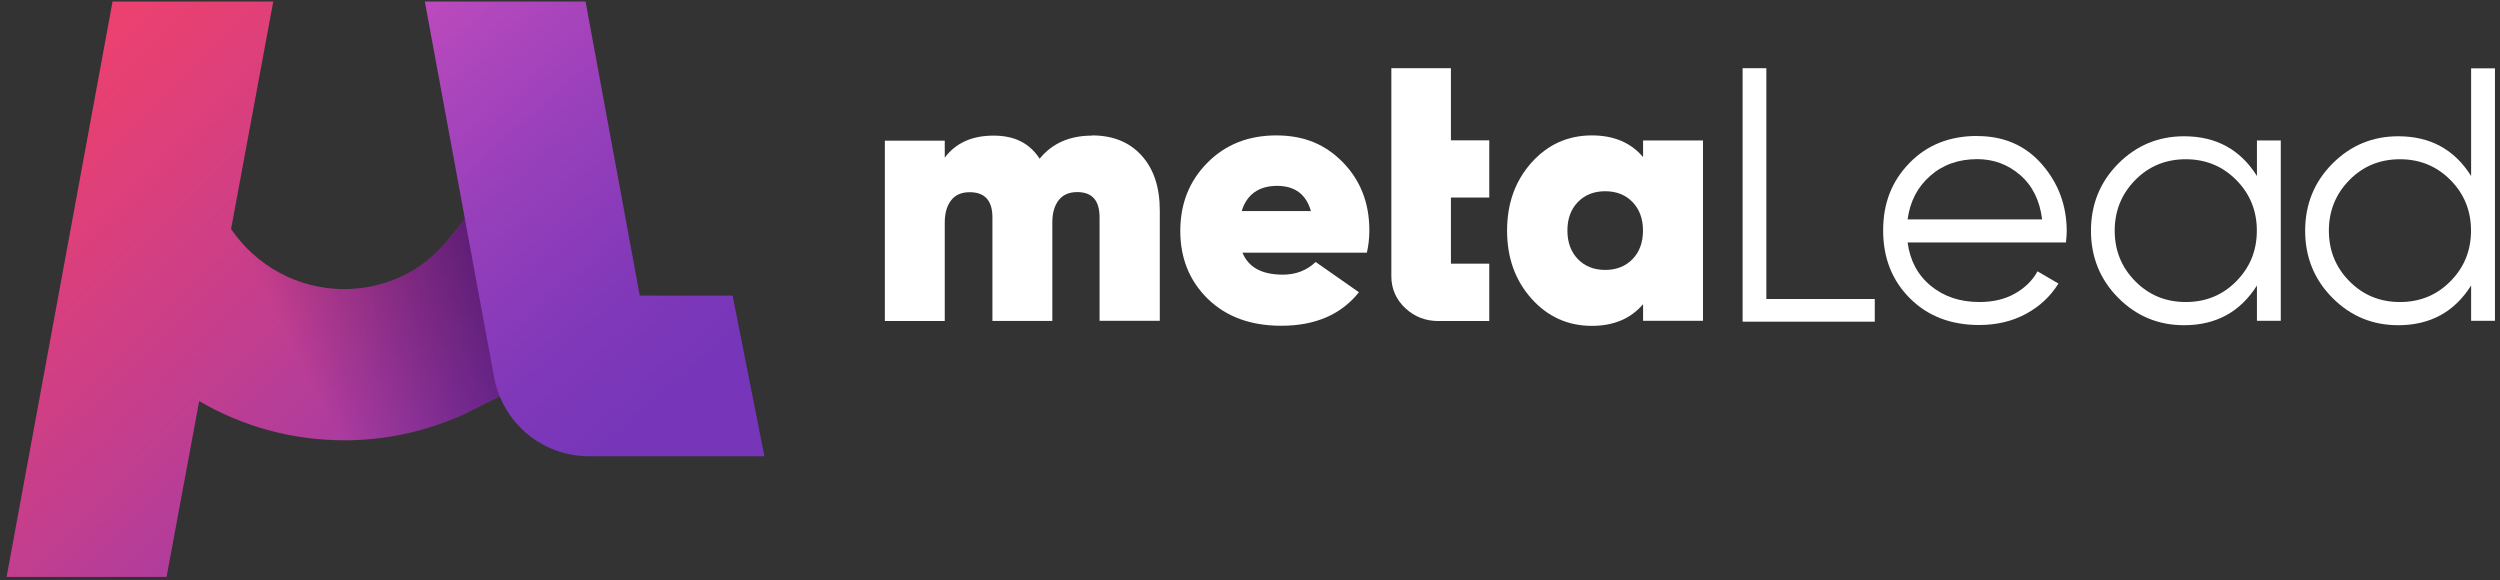
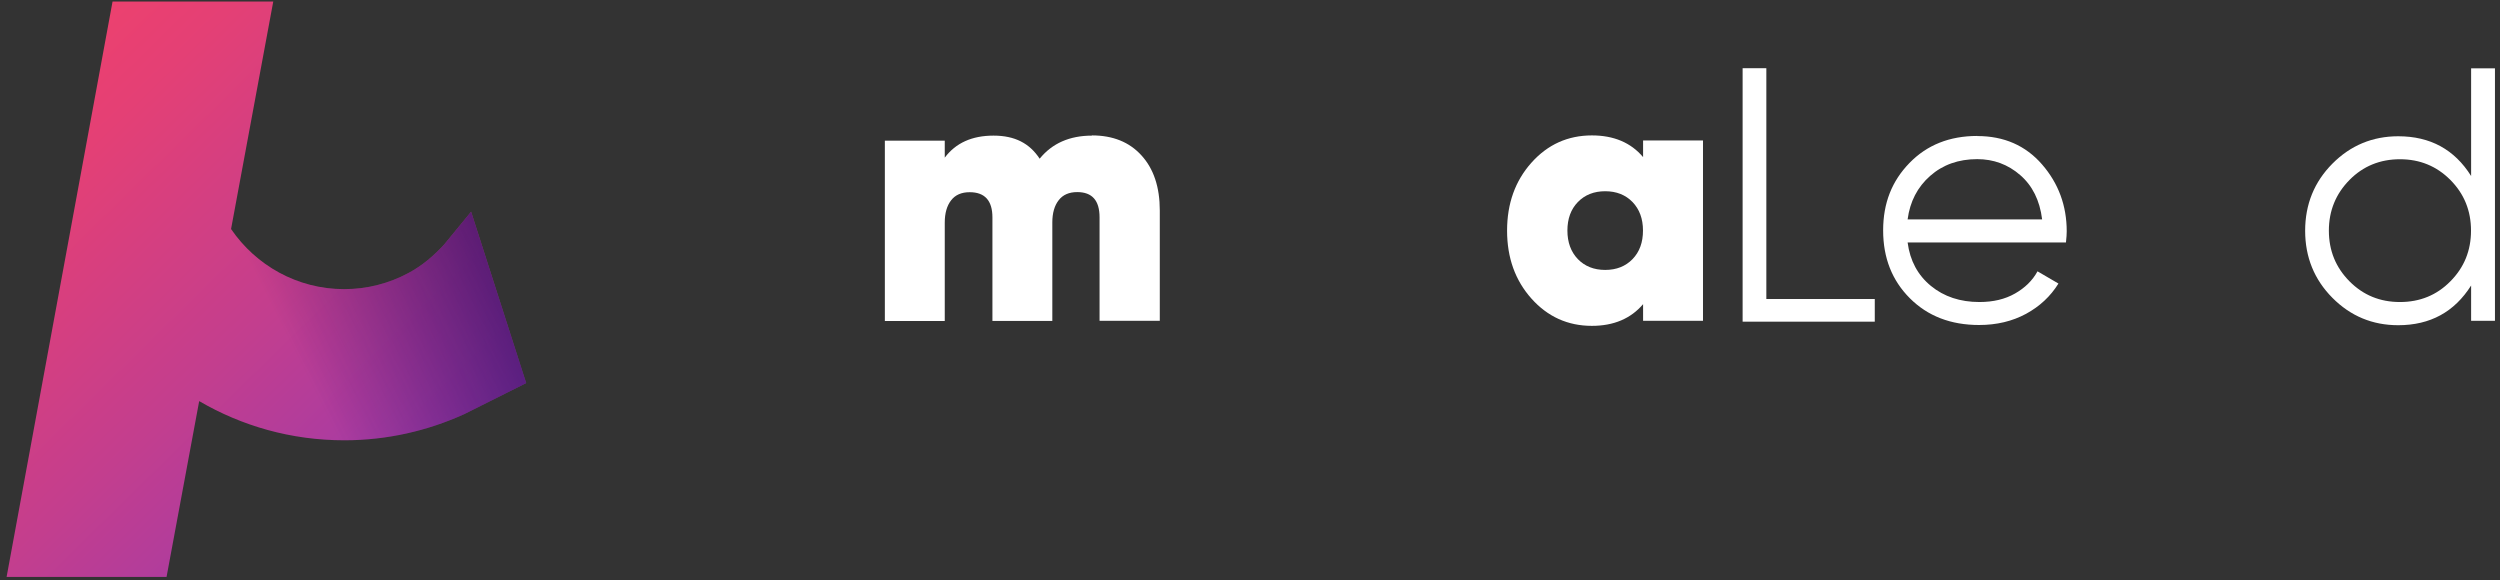
<svg xmlns="http://www.w3.org/2000/svg" width="237" height="55" viewBox="0 0 237 55" fill="none">
  <rect x="0" y="0" width="237" height="55" fill="#333333" stroke="none" />
  <path d="M103.516 12.837C105.5 12.837 107.068 13.468 108.218 14.74C109.368 16.002 109.948 17.742 109.948 19.951V30.413H104.238V20.602C104.238 19.004 103.536 18.21 102.122 18.21C101.348 18.21 100.758 18.465 100.361 18.984C99.964 19.493 99.76 20.195 99.76 21.091V30.423H94.082V20.612C94.082 19.014 93.359 18.221 91.924 18.221C91.151 18.221 90.56 18.475 90.163 18.994C89.767 19.503 89.563 20.205 89.563 21.101V30.433H83.884V13.336H89.563V14.944C90.611 13.549 92.148 12.857 94.183 12.857C96.219 12.857 97.603 13.59 98.56 15.045C99.74 13.59 101.399 12.857 103.516 12.857V12.837Z" fill="white" />
-   <path d="M117.784 23.95C118.354 25.345 119.626 26.037 121.611 26.037C122.842 26.037 123.88 25.64 124.725 24.836L128.827 27.706C127.137 29.823 124.684 30.881 121.468 30.881C118.568 30.881 116.258 30.036 114.507 28.337C112.767 26.637 111.892 24.49 111.892 21.895C111.892 19.299 112.747 17.162 114.456 15.432C116.166 13.702 118.344 12.837 120.99 12.837C123.636 12.837 125.651 13.692 127.32 15.402C128.979 17.111 129.814 19.259 129.814 21.834C129.814 22.587 129.732 23.289 129.58 23.95H117.784ZM117.713 20.012H124.277C123.819 18.414 122.751 17.62 121.061 17.62C119.372 17.62 118.191 18.414 117.713 20.012Z" fill="white" />
  <path d="M155.765 13.315H161.444V30.413H155.765V28.835C154.605 30.199 152.987 30.891 150.911 30.891C148.631 30.891 146.718 30.026 145.181 28.306C143.644 26.586 142.871 24.439 142.871 21.864C142.871 19.289 143.644 17.142 145.181 15.422C146.718 13.702 148.631 12.837 150.911 12.837C152.987 12.837 154.605 13.519 155.765 14.893V13.315ZM149.578 24.561C150.239 25.243 151.104 25.589 152.173 25.589C153.241 25.589 154.106 25.243 154.768 24.561C155.429 23.879 155.755 22.973 155.755 21.854C155.755 20.734 155.419 19.839 154.768 19.157C154.106 18.475 153.241 18.129 152.173 18.129C151.104 18.129 150.239 18.475 149.578 19.157C148.916 19.839 148.59 20.745 148.59 21.854C148.59 22.963 148.916 23.869 149.578 24.561Z" fill="white" />
  <path d="M187.447 12.898C189.981 12.898 192.027 13.794 193.584 15.585C195.141 17.376 195.925 19.493 195.925 21.925C195.925 22.18 195.904 22.526 195.853 22.984H180.842C181.066 24.714 181.809 26.088 183.051 27.105C184.292 28.123 185.829 28.632 187.651 28.632C188.953 28.632 190.073 28.367 191.019 27.828C191.966 27.289 192.678 26.597 193.156 25.721L195.141 26.881C194.388 28.093 193.36 29.049 192.068 29.752C190.765 30.454 189.289 30.81 187.62 30.81C184.933 30.81 182.745 29.965 181.056 28.276C179.366 26.586 178.522 24.449 178.522 21.844C178.522 19.238 179.356 17.162 181.015 15.453C182.674 13.743 184.821 12.888 187.447 12.888V12.898ZM187.447 15.086C185.666 15.086 184.18 15.615 182.979 16.674C181.778 17.732 181.066 19.106 180.842 20.796H193.594C193.37 18.994 192.668 17.59 191.508 16.592C190.348 15.585 188.984 15.086 187.437 15.086H187.447Z" fill="white" />
-   <path d="M213.958 13.315H216.218V30.413H213.958V27.064C212.381 29.568 210.081 30.83 207.048 30.83C204.606 30.83 202.529 29.965 200.809 28.235C199.09 26.505 198.224 24.378 198.224 21.874C198.224 19.37 199.09 17.244 200.809 15.513C202.529 13.783 204.616 12.918 207.048 12.918C210.081 12.918 212.381 14.17 213.958 16.684V13.335V13.315ZM202.428 26.668C203.73 27.98 205.318 28.632 207.211 28.632C209.104 28.632 210.702 27.98 211.994 26.668C213.297 25.355 213.948 23.757 213.948 21.864C213.948 19.971 213.297 18.373 211.994 17.06C210.692 15.748 209.094 15.096 207.211 15.096C205.328 15.096 203.72 15.748 202.428 17.06C201.135 18.373 200.474 19.971 200.474 21.864C200.474 23.757 201.125 25.355 202.428 26.668Z" fill="white" />
  <path d="M234.262 6.476H236.522V30.413H234.262V27.065C232.685 29.568 230.385 30.83 227.352 30.83C224.909 30.83 222.833 29.965 221.113 28.235C219.393 26.505 218.528 24.378 218.528 21.874C218.528 19.371 219.393 17.244 221.113 15.514C222.833 13.784 224.92 12.918 227.352 12.918C230.385 12.918 232.685 14.17 234.262 16.684V6.497V6.476ZM222.731 26.668C224.034 27.981 225.622 28.632 227.515 28.632C229.408 28.632 231.006 27.981 232.298 26.668C233.601 25.355 234.252 23.757 234.252 21.864C234.252 19.971 233.601 18.373 232.298 17.061C230.995 15.748 229.398 15.096 227.515 15.096C225.632 15.096 224.024 15.748 222.731 17.061C221.439 18.373 220.777 19.971 220.777 21.864C220.777 23.757 221.429 25.355 222.731 26.668Z" fill="white" />
-   <path d="M141.182 18.719V13.305H137.548V6.466H131.9V26.209C131.9 27.38 132.368 28.438 133.264 29.253C134.119 30.036 135.157 30.433 136.358 30.433H141.182V24.998H137.548V18.729H141.182V18.719Z" fill="white" />
  <path d="M44.661 20.073L42.107 23.177C41.12 24.256 39.99 25.212 38.698 25.894C36.886 26.861 34.82 27.41 32.632 27.41C28.174 27.41 24.246 25.141 21.905 21.711L25.905 0.146H10.67L0.625 54.695H15.789L18.883 38.025C22.923 40.386 27.615 41.74 32.632 41.74C36.693 41.74 40.529 40.844 44 39.267L49.882 36.315L44.661 20.073Z" fill="url(#paint0_linear_52_46)" />
-   <path style="mix-blend-mode:multiply" d="M44.661 20.073L42.107 23.177C41.12 24.256 39.99 25.212 38.697 25.894C36.886 26.861 34.82 27.41 32.632 27.41C28.174 27.41 24.246 25.141 21.905 21.711L18.883 38.025C22.923 40.386 27.615 41.74 32.632 41.74C36.693 41.74 40.529 40.844 44 39.267L49.882 36.316L44.661 20.073Z" fill="url(#paint1_linear_52_46)" />
-   <path d="M69.463 28.021H60.65L55.51 0.146H40.275L46.839 35.756C47.643 40.101 51.429 43.256 55.846 43.256H72.466L69.453 28.031L69.463 28.021Z" fill="url(#paint2_linear_52_46)" />
+   <path style="mix-blend-mode:multiply" d="M44.661 20.073L42.107 23.177C41.12 24.256 39.99 25.212 38.697 25.894C36.886 26.861 34.82 27.41 32.632 27.41C28.174 27.41 24.246 25.141 21.905 21.711L18.883 38.025C22.923 40.386 27.615 41.74 32.632 41.74C36.693 41.74 40.529 40.844 44 39.267L49.882 36.316Z" fill="url(#paint1_linear_52_46)" />
  <path d="M167.449 28.347H177.728V30.494H165.2V6.466H167.449V28.347Z" fill="white" />
  <defs>
    <linearGradient id="paint0_linear_52_46" x1="-19.383" y1="-5.879" x2="61.505" y2="76.637" gradientUnits="userSpaceOnUse">
      <stop stop-color="#FF4361" />
      <stop offset="0.12" stop-color="#F74266" />
      <stop offset="0.29" stop-color="#E44075" />
      <stop offset="0.49" stop-color="#C33E8E" />
      <stop offset="0.72" stop-color="#963AB0" />
      <stop offset="0.97" stop-color="#5D36DC" />
      <stop offset="1" stop-color="#5636E2" />
    </linearGradient>
    <linearGradient id="paint1_linear_52_46" x1="61.382" y1="16.226" x2="27.777" y2="33.079" gradientUnits="userSpaceOnUse">
      <stop stop-color="#190458" />
      <stop offset="0.5" stop-color="#190458" stop-opacity="0.52" />
      <stop offset="1" stop-color="#190458" stop-opacity="0" />
    </linearGradient>
    <linearGradient id="paint2_linear_52_46" x1="24.043" y1="-12.362" x2="65.382" y2="35.298" gradientUnits="userSpaceOnUse">
      <stop stop-color="#E958C0" />
      <stop offset="0.27" stop-color="#C24CBD" />
      <stop offset="0.59" stop-color="#9940BB" />
      <stop offset="0.85" stop-color="#8038B9" />
      <stop offset="1" stop-color="#7736B9" />
    </linearGradient>
  </defs>
</svg>